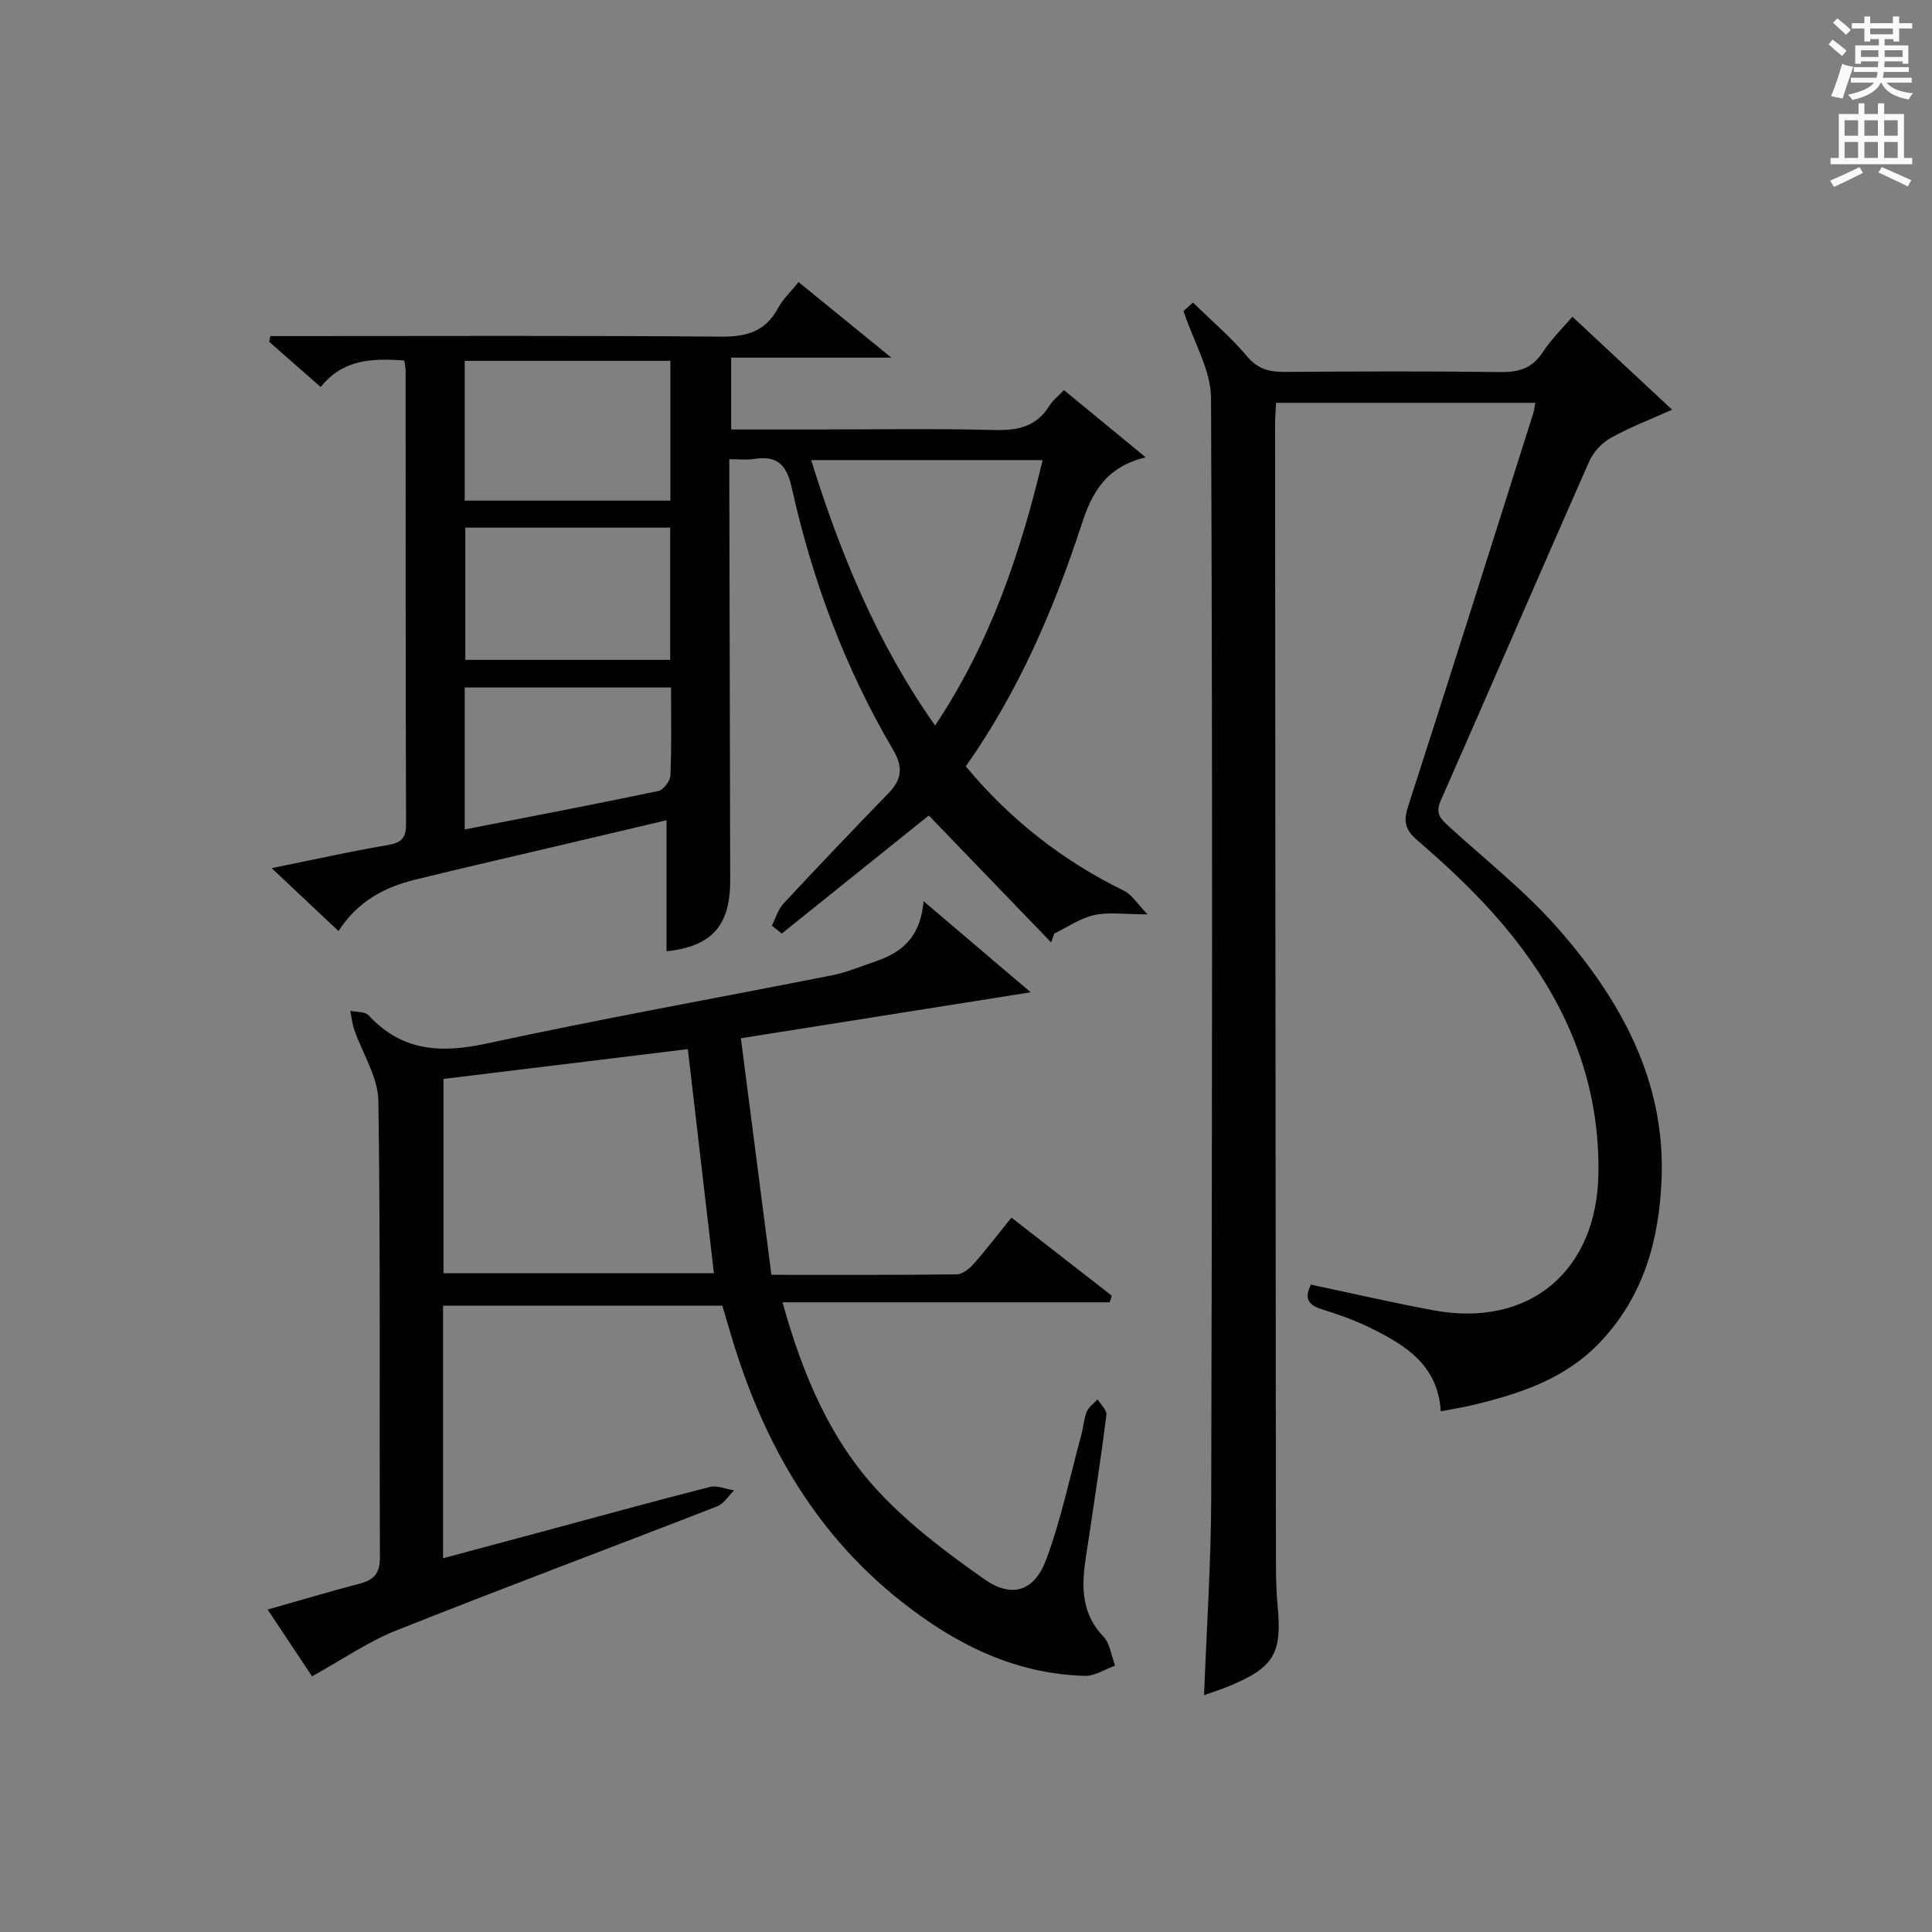
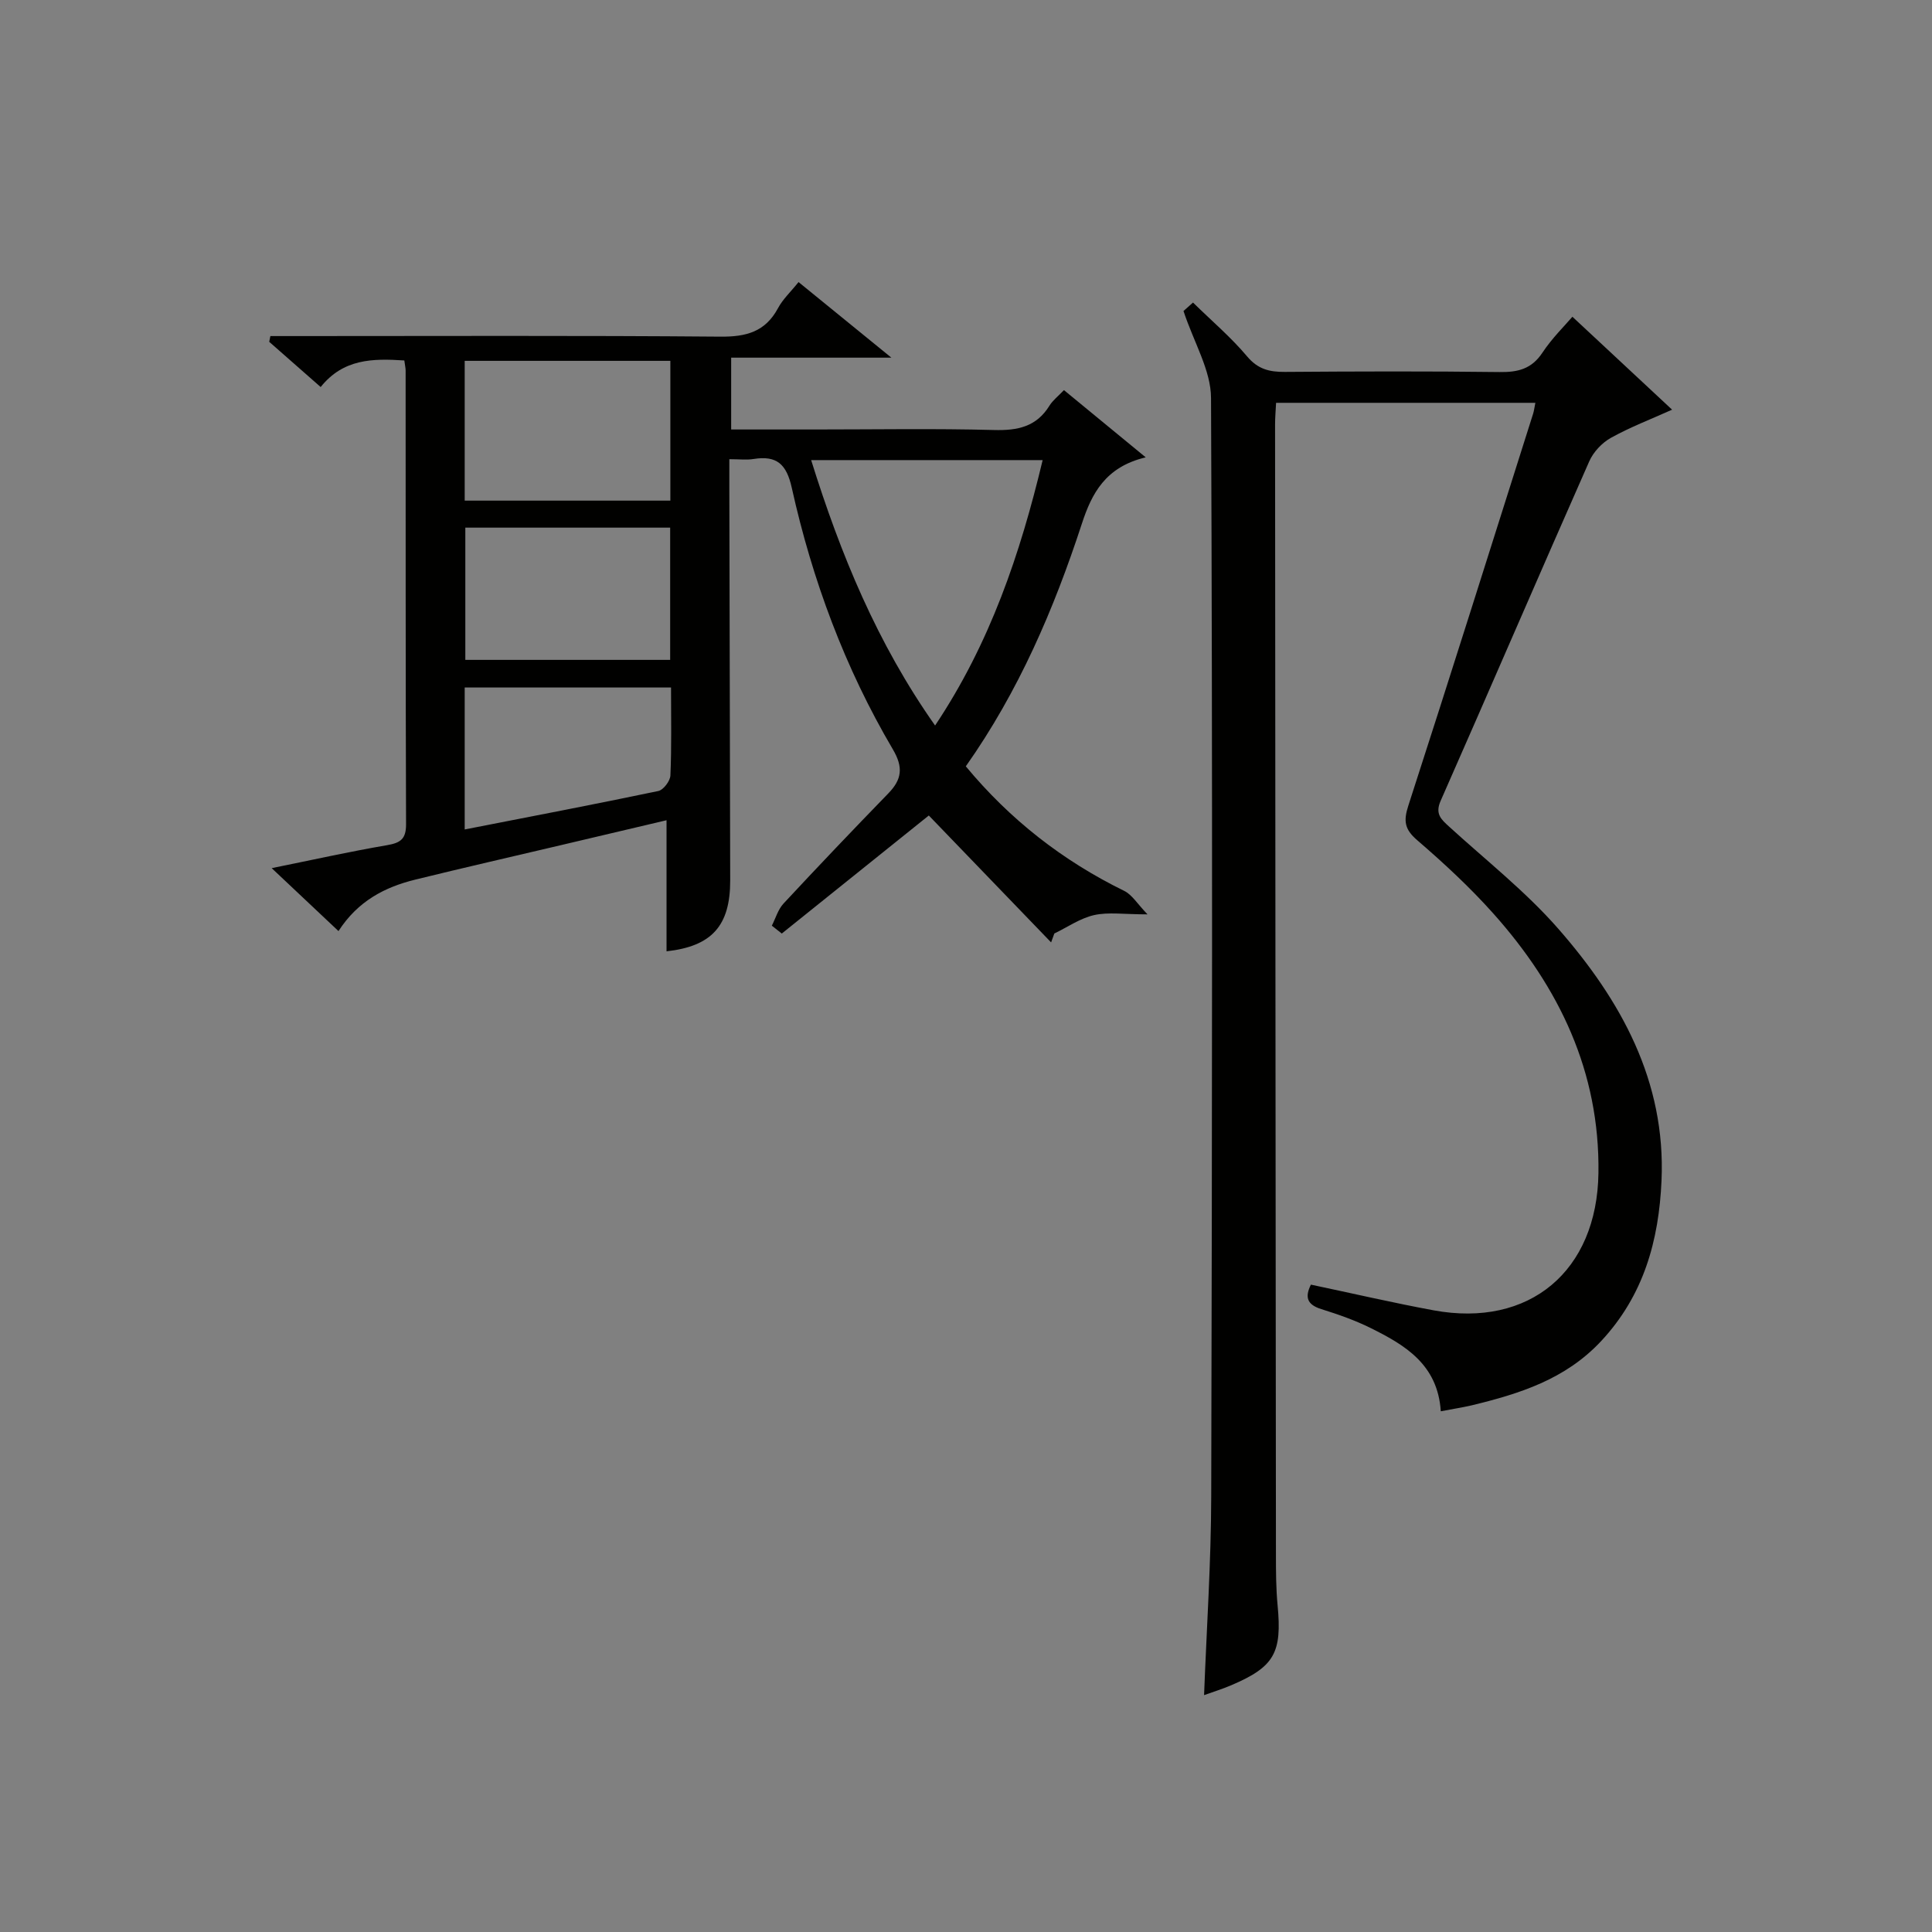
<svg xmlns="http://www.w3.org/2000/svg" version="1.1" id="漢-ZDIC-典" x="0px" y="0px" viewBox="0 0 400 400" style="enable-background:new 0 0 400 400;" xml:space="preserve">
  <rect x="0" y="0" width="400" height="400" fill="#808080" stroke="none" />
  <style type="text/css">
	.st1{fill:#010100;}
	.st2{fill:#fafafb;}
</style>
  <g>
    <path class="st1" d="M298.3,292.19c-0.63-9.69-7.39-13.7-14.51-17.23c-3.26-1.62-6.74-2.83-10.22-3.92c-3.01-0.94-3.43-2.52-2.16-5.07   c8.6,1.81,16.97,3.76,25.41,5.32c19.85,3.66,33.85-8.14,34.12-28.44c0.29-20.96-8.12-38.42-21.72-53.67   c-4.86-5.45-10.28-10.47-15.82-15.24c-2.62-2.26-2.84-3.99-1.82-7.14c8.75-27.01,17.26-54.1,25.84-81.16   c0.19-0.61,0.26-1.26,0.46-2.24c-17.95,0-35.65,0-53.68,0c-0.08,1.6-0.21,3.05-0.21,4.5c0.05,77.98,0.1,155.97,0.18,233.95   c0,3.5,0.01,7.01,0.34,10.48c0.94,9.86-0.64,12.76-9.59,16.58c-1.79,0.77-3.67,1.34-5.63,2.05c0.53-13.92,1.45-27.51,1.48-41.11   c0.19-75.82,0.29-151.63-0.04-227.45c-0.02-5.74-3.54-11.46-5.7-18.01c-0.01,0.01,1.05-0.93,1.97-1.75   c3.94,3.86,7.91,7.23,11.21,11.16c2.23,2.65,4.62,3.22,7.79,3.2c14.83-0.11,29.66-0.16,44.49,0.03c3.79,0.05,6.62-0.64,8.85-4.01   c2-3.02,4.65-5.61,6.21-7.44c6.84,6.38,13.58,12.66,20.64,19.24c-4.37,1.97-8.68,3.61-12.67,5.83c-1.85,1.03-3.63,2.93-4.48,4.86   c-10.34,23.39-20.45,46.89-30.77,70.29c-1.2,2.72,0.1,3.83,1.76,5.35c7.62,6.96,15.83,13.41,22.59,21.13   c12.96,14.81,22.29,31.54,21.38,52.16c-0.55,12.4-3.68,23.79-12.55,33.27c-7.39,7.89-16.87,10.86-26.79,13.26   C302.75,291.41,300.79,291.71,298.3,292.19z" />
    <path class="st1" d="M83.71,74.63c-6.61-0.44-12.64-0.34-17.32,5.5c-3.57-3.13-7.11-6.24-10.65-9.36c0.08-0.4,0.16-0.79,0.24-1.19   c1.72,0,3.43,0,5.15,0c29.33,0,58.67-0.13,88,0.12c5.36,0.05,9.31-0.99,11.95-5.9c0.99-1.86,2.63-3.37,4.25-5.4   c6.26,5.1,12.28,10,19.22,15.65c-11.52,0-22.16,0-33.17,0c0,5.25,0,9.78,0,14.87c5.86,0,11.65,0,17.43,0   c12.33,0,24.67-0.22,37,0.11c4.89,0.13,8.77-0.67,11.47-5.04c0.68-1.1,1.78-1.94,3-3.22c5.44,4.47,10.74,8.83,16.93,13.92   c-8.35,1.97-11.19,7.52-13.21,13.7c-5.8,17.75-13.11,34.77-24.04,50.27c9.17,11.06,20.08,19.56,32.82,25.8   c1.6,0.79,2.68,2.65,4.8,4.85c-4.91,0-8.11-0.51-11.05,0.15c-2.89,0.65-5.5,2.49-8.24,3.81c-0.22,0.61-0.45,1.22-0.67,1.84   c-8.56-8.88-17.11-17.76-25.32-26.27c-9.88,7.93-20.16,16.18-30.44,24.44c-0.69-0.54-1.37-1.09-2.06-1.63   c0.79-1.55,1.29-3.37,2.43-4.59c7.14-7.68,14.38-15.27,21.69-22.8c2.81-2.89,3.13-5.39,0.94-9.11   c-9.94-16.87-16.69-35.08-20.93-54.15c-1.09-4.91-3.11-6.74-7.91-5.97c-1.43,0.23-2.93,0.04-5.02,0.04c0,2.15,0,3.92,0,5.7   c0.06,27.16,0.11,54.33,0.18,81.49c0.02,9.44-3.83,13.66-13.18,14.7c0-8.84,0-17.71,0-27.14c-7.24,1.71-14.62,3.45-22,5.19   c-10.01,2.36-20.05,4.65-30.04,7.11c-6.28,1.55-11.84,4.4-15.88,10.65c-4.49-4.24-8.77-8.27-13.83-13.03   c8.5-1.72,16.15-3.43,23.87-4.75c2.79-0.48,3.96-1.27,3.95-4.33c-0.11-31.33-0.07-62.66-0.09-94   C83.97,76.17,83.85,75.67,83.71,74.63z M167.94,95.26c6.1,19.54,13.68,37.95,25.66,54.95c11.38-17.04,17.62-35.51,22.27-54.95   C199.71,95.26,184.11,95.26,167.94,95.26z M96.21,103.65c14.45,0,28.48,0,42.58,0c0-9.78,0-19.21,0-28.94c-14.26,0-28.31,0-42.58,0   C96.21,84.44,96.21,93.87,96.21,103.65z M96.34,109.24c0,9.39,0,18.43,0,27.38c14.38,0,28.42,0,42.41,0c0-9.3,0-18.23,0-27.38   C124.58,109.24,110.67,109.24,96.34,109.24z M138.93,142.34c-14.6,0-28.62,0-42.72,0c0,9.92,0,19.51,0,29.39   c13.55-2.65,26.85-5.19,40.09-7.96c1.05-0.22,2.46-2.08,2.5-3.23C139.06,154.59,138.93,148.63,138.93,142.34z" />
-     <path class="st1" d="M229.74,269.63c-22.34,0-44.68,0-67.73,0c4.21,15.13,9.93,28.59,20.08,39.39c6.4,6.81,14.07,12.58,21.76,17.97   c5.64,3.95,10.31,2.47,12.75-4.09c3.1-8.35,4.92-17.18,7.27-25.8c0.43-1.6,0.52-3.31,1.13-4.82c0.41-0.99,1.48-1.72,2.25-2.56   c0.64,1.07,1.94,2.23,1.82,3.21c-1.02,8.23-2.31,16.42-3.51,24.63c-0.43,2.96-1.01,5.91-1.19,8.89c-0.28,4.6,0.62,8.78,4.06,12.36   c1.4,1.45,1.66,3.99,2.44,6.04c-2.09,0.74-4.2,2.18-6.27,2.12c-14.56-0.41-26.81-6.55-38.06-15.46   c-18.53-14.67-29.16-34.17-35.58-56.41c-0.45-1.57-0.92-3.13-1.41-4.78c-19.31,0-38.4,0-57.82,0c0,17.32,0,34.42,0,52.3   c6.86-1.84,13.48-3.61,20.1-5.39c11.69-3.15,23.37-6.37,35.1-9.36c1.53-0.39,3.37,0.43,5.06,0.69c-1.17,1.14-2.14,2.78-3.55,3.33   c-22.12,8.61-44.37,16.91-66.42,25.69c-5.89,2.35-11.24,6.08-17.41,9.49c-2.52-3.79-5.68-8.54-9.2-13.83   c6.71-1.9,12.86-3.74,19.06-5.36c2.97-0.78,4.2-2.14,4.19-5.47c-0.14-31.49,0.14-62.98-0.32-94.47c-0.07-4.94-3.31-9.83-5-14.77   c-0.43-1.25-0.55-2.59-0.82-3.9c1.28,0.29,3.04,0.14,3.78,0.93c6.87,7.44,14.89,7.91,24.37,5.87c23.82-5.15,47.83-9.44,71.75-14.18   c2.91-0.58,5.7-1.78,8.53-2.73c5.35-1.8,9.6-4.69,10.26-12.58c7.99,6.79,15.01,12.76,22.18,18.86c-20.21,3.21-39.55,6.28-60,9.52   c2.14,16.57,4.21,32.6,6.32,48.98c13.45,0,25.91,0.06,38.37-0.1c1.21-0.02,2.64-1.19,3.54-2.21c2.64-2.98,5.05-6.15,7.79-9.54   c7.07,5.5,13.92,10.84,20.78,16.17C230.06,268.71,229.9,269.17,229.74,269.63z M142.41,217.21c-16.99,2.07-33.92,4.14-50.59,6.17   c0,13.84,0,27.05,0,40.23c18.95,0,37.5,0,55.99,0C145.99,248.04,144.22,232.78,142.41,217.21z" />
-     <path class="st2" d="M378.6,9.2l0.8-1c0.9,0.7,1.9,1.4,2.9,2.3l-0.9,1.1C380.3,10.7,379.4,9.9,378.6,9.2z M379.1,19.9   c0.9-2.1,1.6-4.3,2.3-6.7c0.4,0.2,0.8,0.4,2.3,0.6c-0.7,2.1-1.5,4.3-2.2,6.6L379.1,19.9z M379.5,4.7l0.9-0.9c1,0.8,2,1.6,2.8,2.4   l-1,1C381.2,6.3,380.3,5.4,379.5,4.7z M392,3.4h1.2v1.4h2.7v1.1h-2.7v2.7H392V8.1h-1.8v1.3h4.9v3.8h-1.2v-0.5h-3.7   c0,0.4-0.1,0.9-0.1,1.2h5.1v1H390c0,0.5-0.1,0.9-0.2,1.2h6v1h-5.2c1.1,1.3,2.9,2,5.5,2.2c-0.4,0.4-0.7,0.8-0.9,1.3   c-2.9-0.5-4.8-1.6-5.7-3.5h-0.1c-0.8,1.7-2.7,2.9-5.9,3.6c-0.2-0.4-0.6-0.8-0.9-1.1c2.8-0.6,4.6-1.4,5.4-2.5h-4.8v-1h5.3   c0.1-0.3,0.2-0.7,0.2-1.2h-4.9v-1h5c0-0.4,0-0.8,0.1-1.2h-3.6v0.5h-1.2V9.4h4.9V8.1h-1.8v0.5H386V5.9h-2.6V4.8h2.6V3.4h1.2v1.4h4.7   V3.4z M385.3,11.8h3.6c0-0.4,0-0.9,0-1.4h-3.6V11.8z M387.2,7.1h4.7V5.9h-4.7V7.1z M393.9,10.4h-3.7c0,0.5,0,1,0,1.4h3.7V10.4z" />
-     <path class="st2" d="M384.7,21.4h1.3v2.2h2.8v-2.2h1.3v2.2h4.1v9.1h1.7V34h-16.9v-1.3h1.7v-9.1h4.1V21.4z M385,34.6l0.7,1.2   c-1.8,0.9-3.8,1.9-6,2.9c-0.2-0.4-0.5-0.8-0.8-1.3C381.3,36.4,383.3,35.4,385,34.6z M381.9,28.1h2.8v-3.2h-2.8V28.1z M381.9,32.7   h2.8v-3.3h-2.8V32.7z M386,28.1h2.8v-3.2H386V28.1z M386,32.7h2.8v-3.3H386V32.7z M389.6,34.6c2.1,0.9,4.1,1.8,6.1,2.7l-0.7,1.3   c-2.2-1.1-4.2-2-6.1-2.9L389.6,34.6z M392.9,24.9h-2.8v3.2h2.8V24.9z M390.1,32.7h2.8v-3.3h-2.8V32.7z" />
  </g>
</svg>